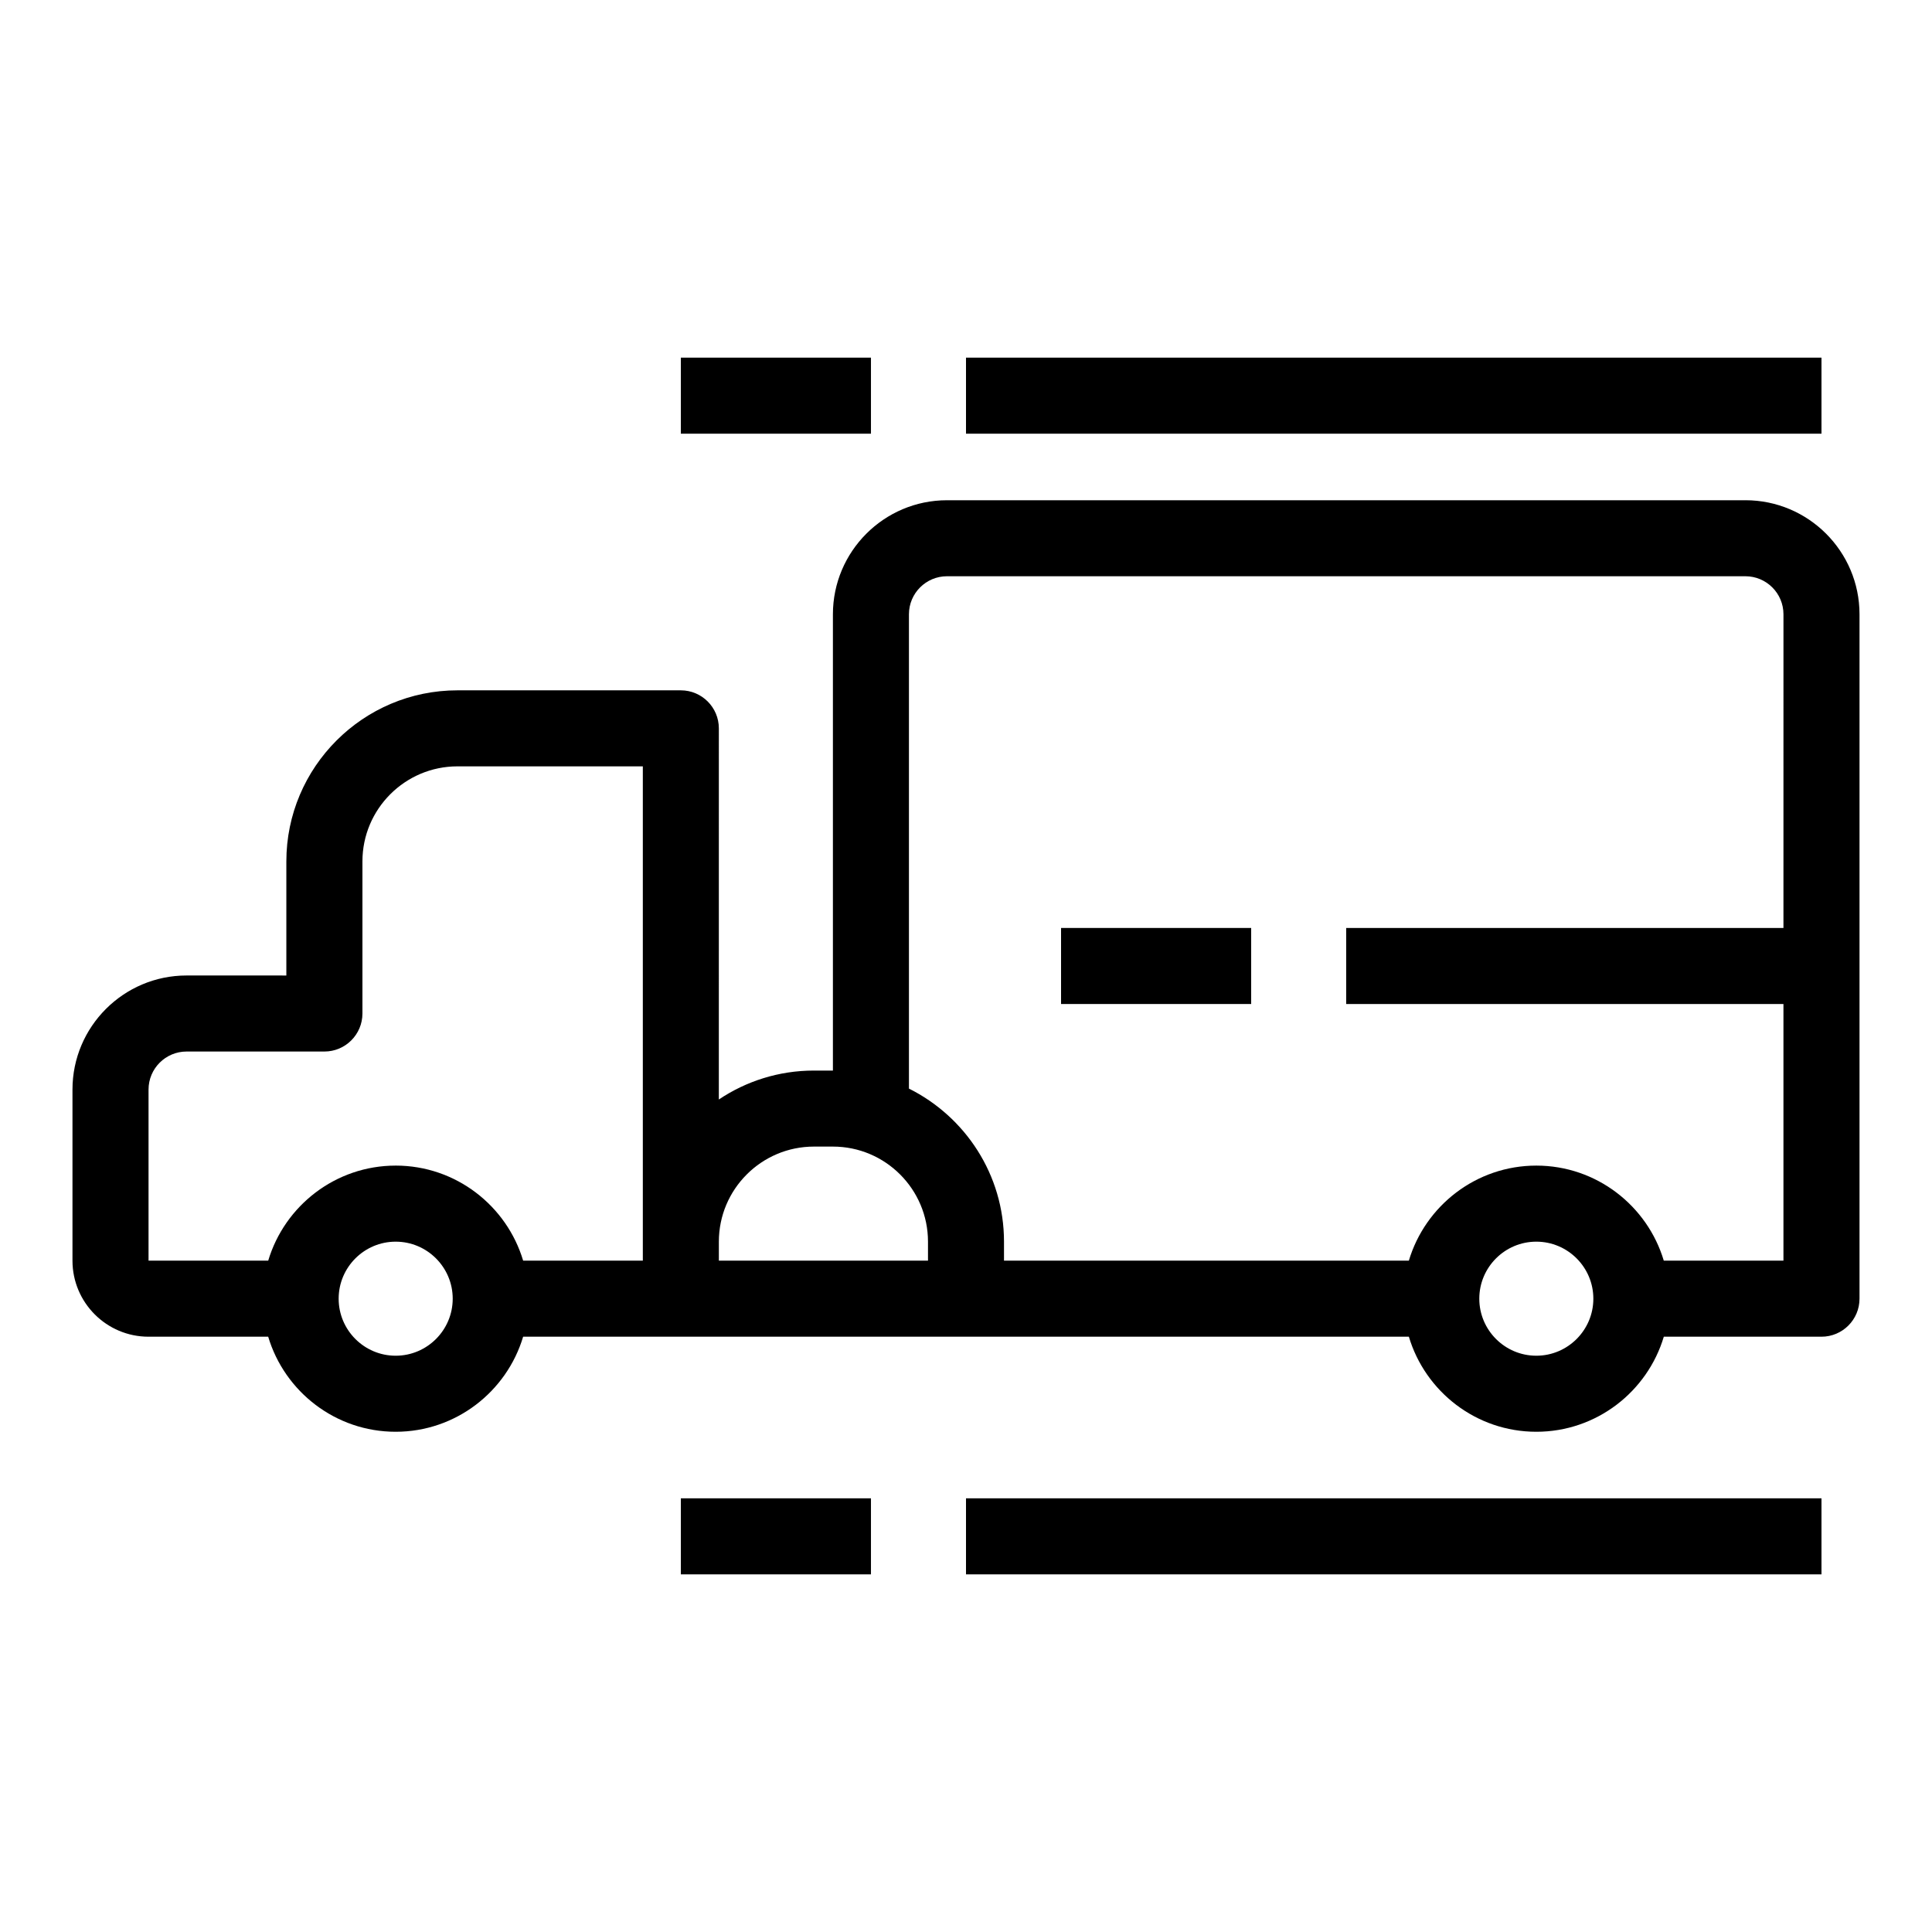
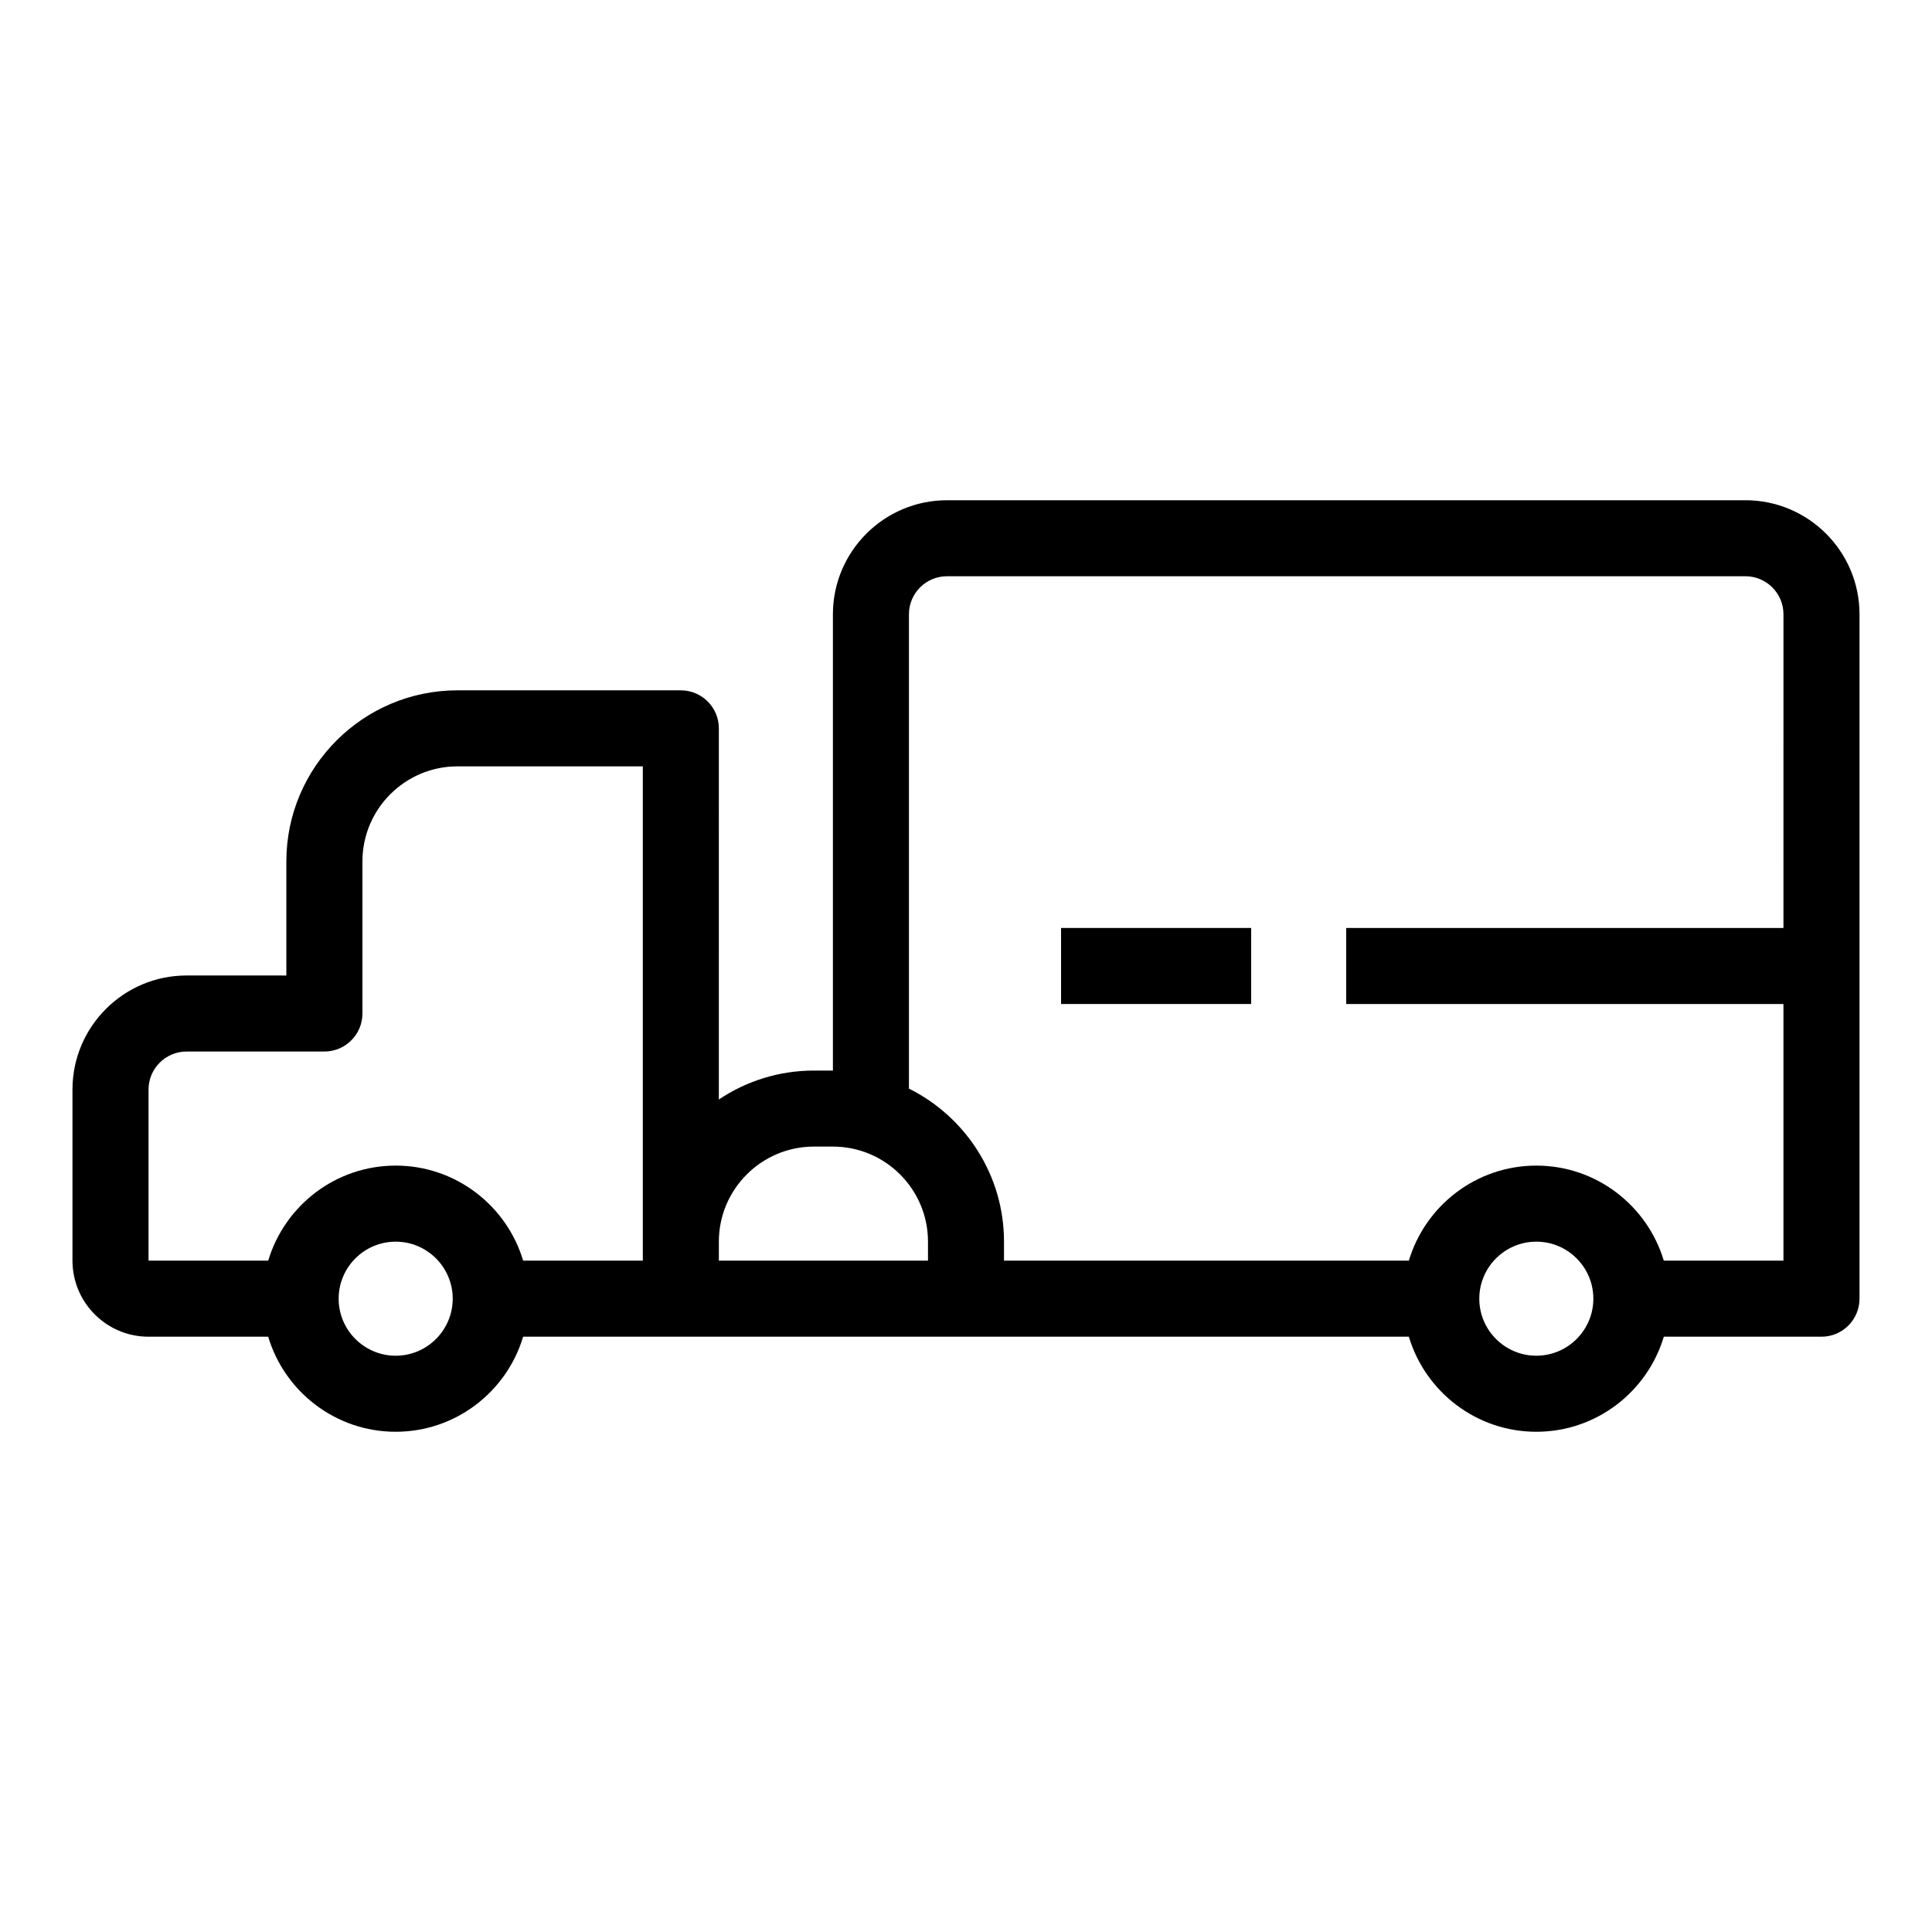
<svg xmlns="http://www.w3.org/2000/svg" fill="#000000" width="800px" height="800px" version="1.1" viewBox="144 144 512 512">
  <g>
    <path d="m606.56 276.57h-211.6c-16.672 0-30.23 13.559-30.23 30.23v120.91h-5.039c-9.316 0-17.98 2.832-25.191 7.668l0.004-98.355c0-5.562-4.516-10.078-10.078-10.078h-59.195c-25.004 0-45.344 20.344-45.344 45.344v30.23l-26.449-0.004c-16.672 0-30.23 13.559-30.23 30.23v45.344c0 11.113 9.039 20.152 20.152 20.152h31.715c4.348 14.551 17.84 25.191 33.781 25.191 15.941 0 29.434-10.641 33.781-25.191h234.73c4.348 14.551 17.84 25.191 33.781 25.191 15.941 0 29.434-10.641 33.781-25.191h41.785c5.562 0 10.078-4.516 10.078-10.078v-181.37c0-16.672-13.559-30.227-30.23-30.227zm-357.7 226.71c-8.332 0-15.113-6.781-15.113-15.113s6.781-15.113 15.113-15.113 15.113 6.781 15.113 15.113-6.781 15.113-15.113 15.113zm0-50.383c-15.941 0-29.434 10.641-33.781 25.191h-31.715v-45.344c0-5.559 4.519-10.078 10.078-10.078h36.527c5.562 0 10.078-4.516 10.078-10.078v-40.305c0-13.891 11.301-25.191 25.191-25.191l49.117 0.004v130.99h-31.715c-4.348-14.551-17.84-25.191-33.781-25.191zm125.95 25.191h-40.305v-5.039c0-13.891 11.301-25.191 25.191-25.191h5.039c13.891 0 25.191 11.301 25.191 25.191v5.039zm176.33 25.191c-8.332 0-15.113-6.781-15.113-15.113s6.781-15.113 15.113-15.113 15.113 6.781 15.113 15.113-6.781 15.113-15.113 15.113zm33.781-25.191c-4.348-14.551-17.84-25.191-33.781-25.191s-29.434 10.641-33.781 25.191h-107.29v-5.039c0-17.758-10.289-33.121-25.191-40.559v-125.7c0-5.559 4.519-10.078 10.078-10.078h211.6c5.559 0 10.078 4.519 10.078 10.078l-0.004 83.129h-115.88v20.152h115.88v68.016z" />
-     <path d="m324.43 238.78h50.383v20.152h-50.383z" />
-     <path d="m400 238.78h226.71v20.152h-226.71z" />
    <path d="m425.19 389.92h50.383v20.152h-50.383z" />
-     <path d="m324.43 541.07h50.383v20.152h-50.383z" />
-     <path d="m400 541.07h226.71v20.152h-226.71z" />
  </g>
</svg>